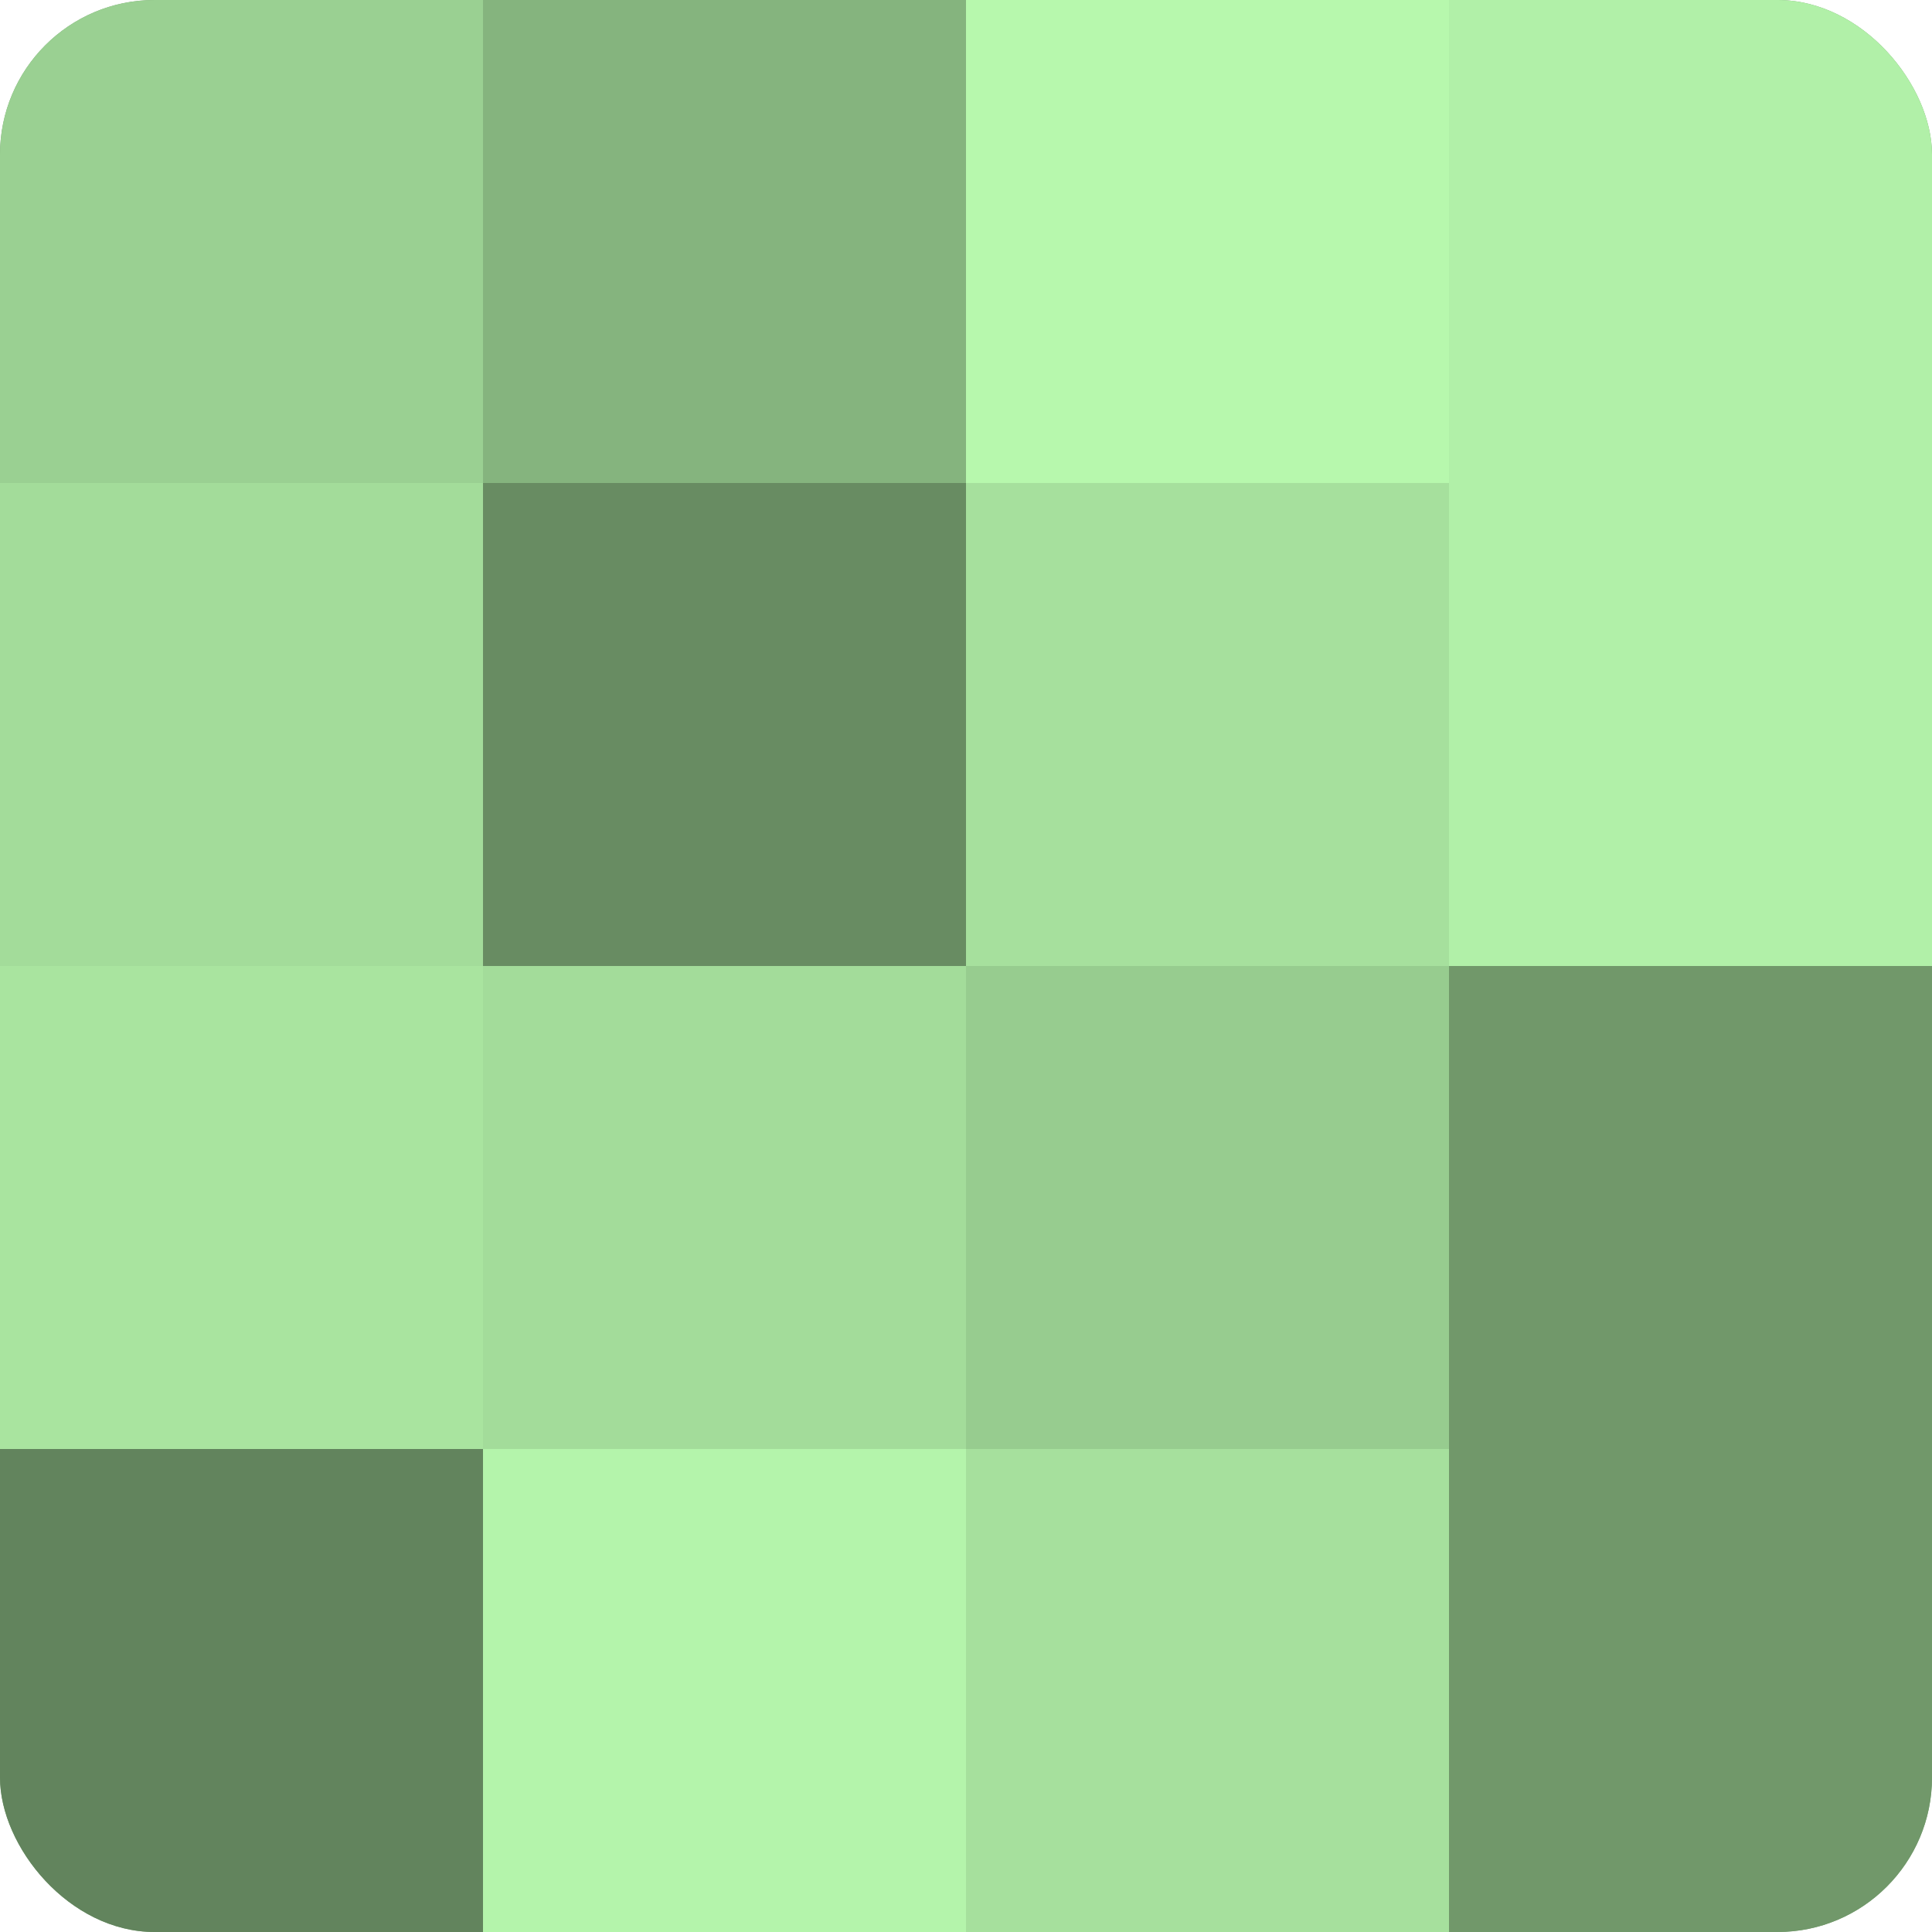
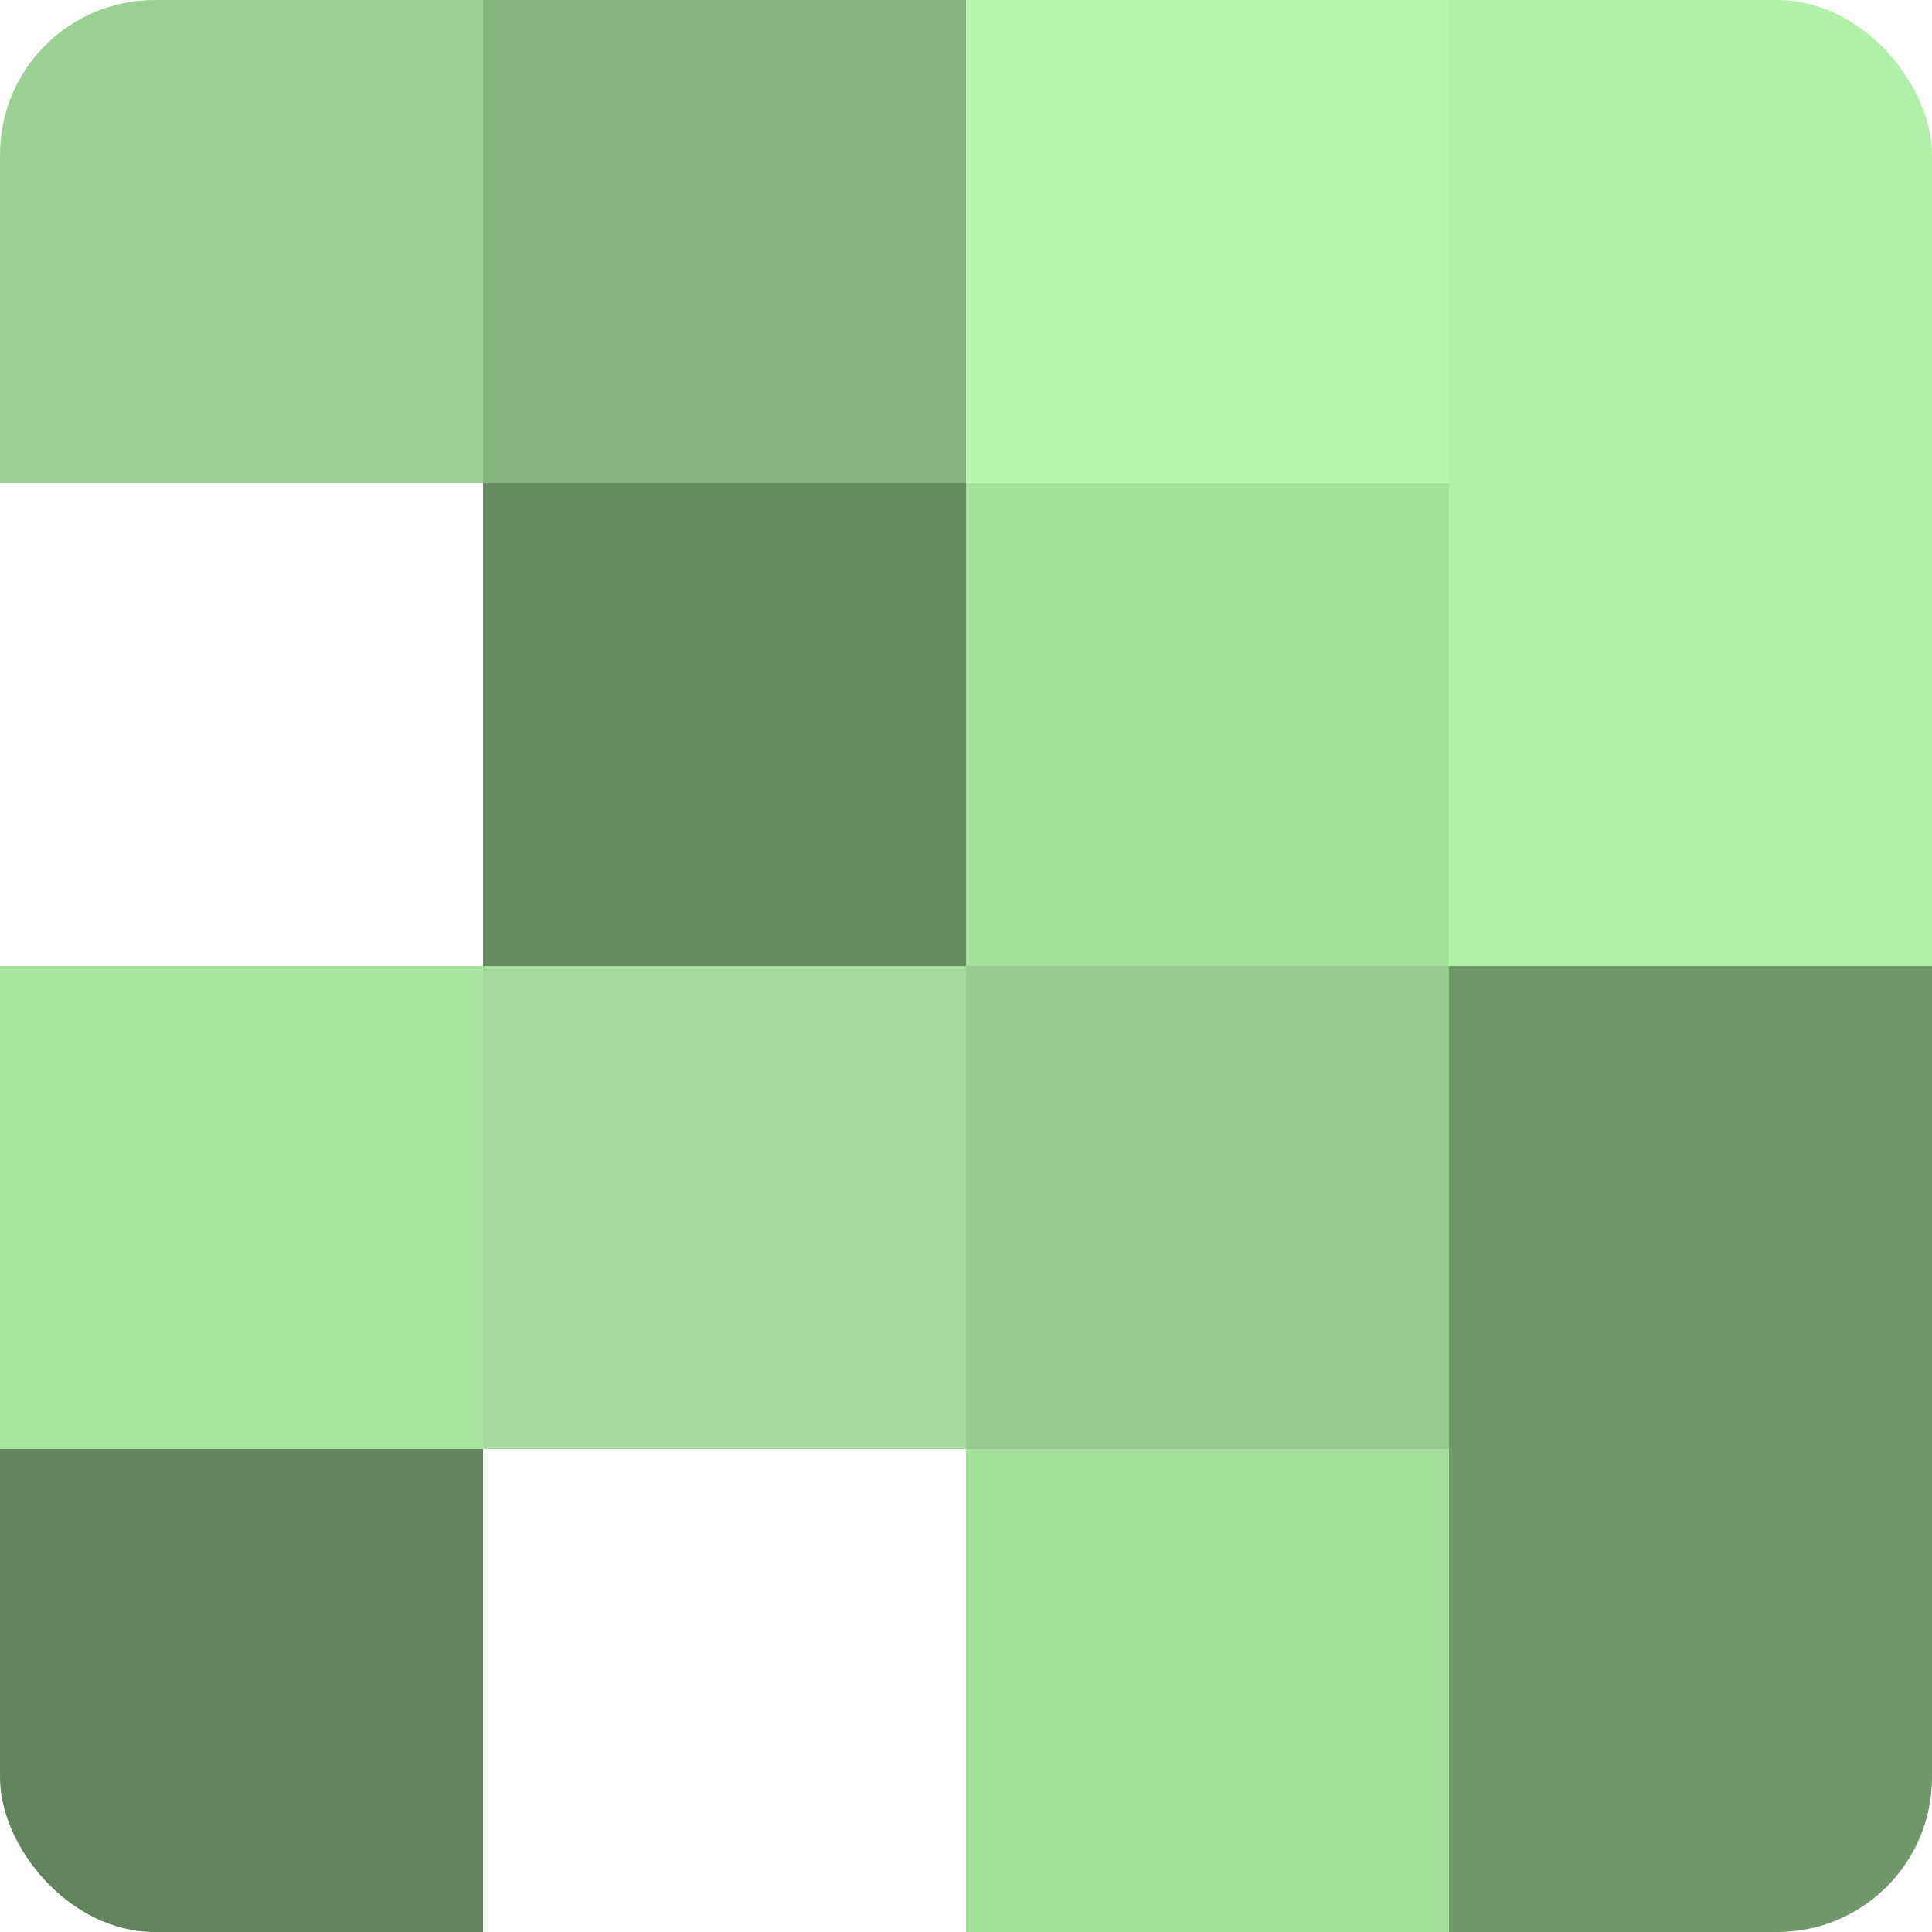
<svg xmlns="http://www.w3.org/2000/svg" width="60" height="60" viewBox="0 0 100 100" preserveAspectRatio="xMidYMid meet">
  <defs>
    <clipPath id="c" width="100" height="100">
      <rect width="100" height="100" rx="8" ry="8" />
    </clipPath>
  </defs>
  <g clip-path="url(#c)">
-     <rect width="100" height="100" fill="#76a070" />
    <rect width="25" height="25" fill="#9ad092" />
-     <rect y="25" width="25" height="25" fill="#a3dc9a" />
    <rect y="50" width="25" height="25" fill="#a9e49f" />
    <rect y="75" width="25" height="25" fill="#62845d" />
    <rect x="25" width="25" height="25" fill="#85b47e" />
    <rect x="25" y="25" width="25" height="25" fill="#688c62" />
    <rect x="25" y="50" width="25" height="25" fill="#a3dc9a" />
-     <rect x="25" y="75" width="25" height="25" fill="#b4f4ab" />
    <rect x="50" width="25" height="25" fill="#b7f8ad" />
    <rect x="50" y="25" width="25" height="25" fill="#a6e09d" />
    <rect x="50" y="50" width="25" height="25" fill="#97cc8f" />
    <rect x="50" y="75" width="25" height="25" fill="#a6e09d" />
    <rect x="75" width="25" height="25" fill="#b1f0a8" />
    <rect x="75" y="25" width="25" height="25" fill="#b1f0a8" />
    <rect x="75" y="50" width="25" height="25" fill="#71986a" />
    <rect x="75" y="75" width="25" height="25" fill="#71986a" />
  </g>
</svg>